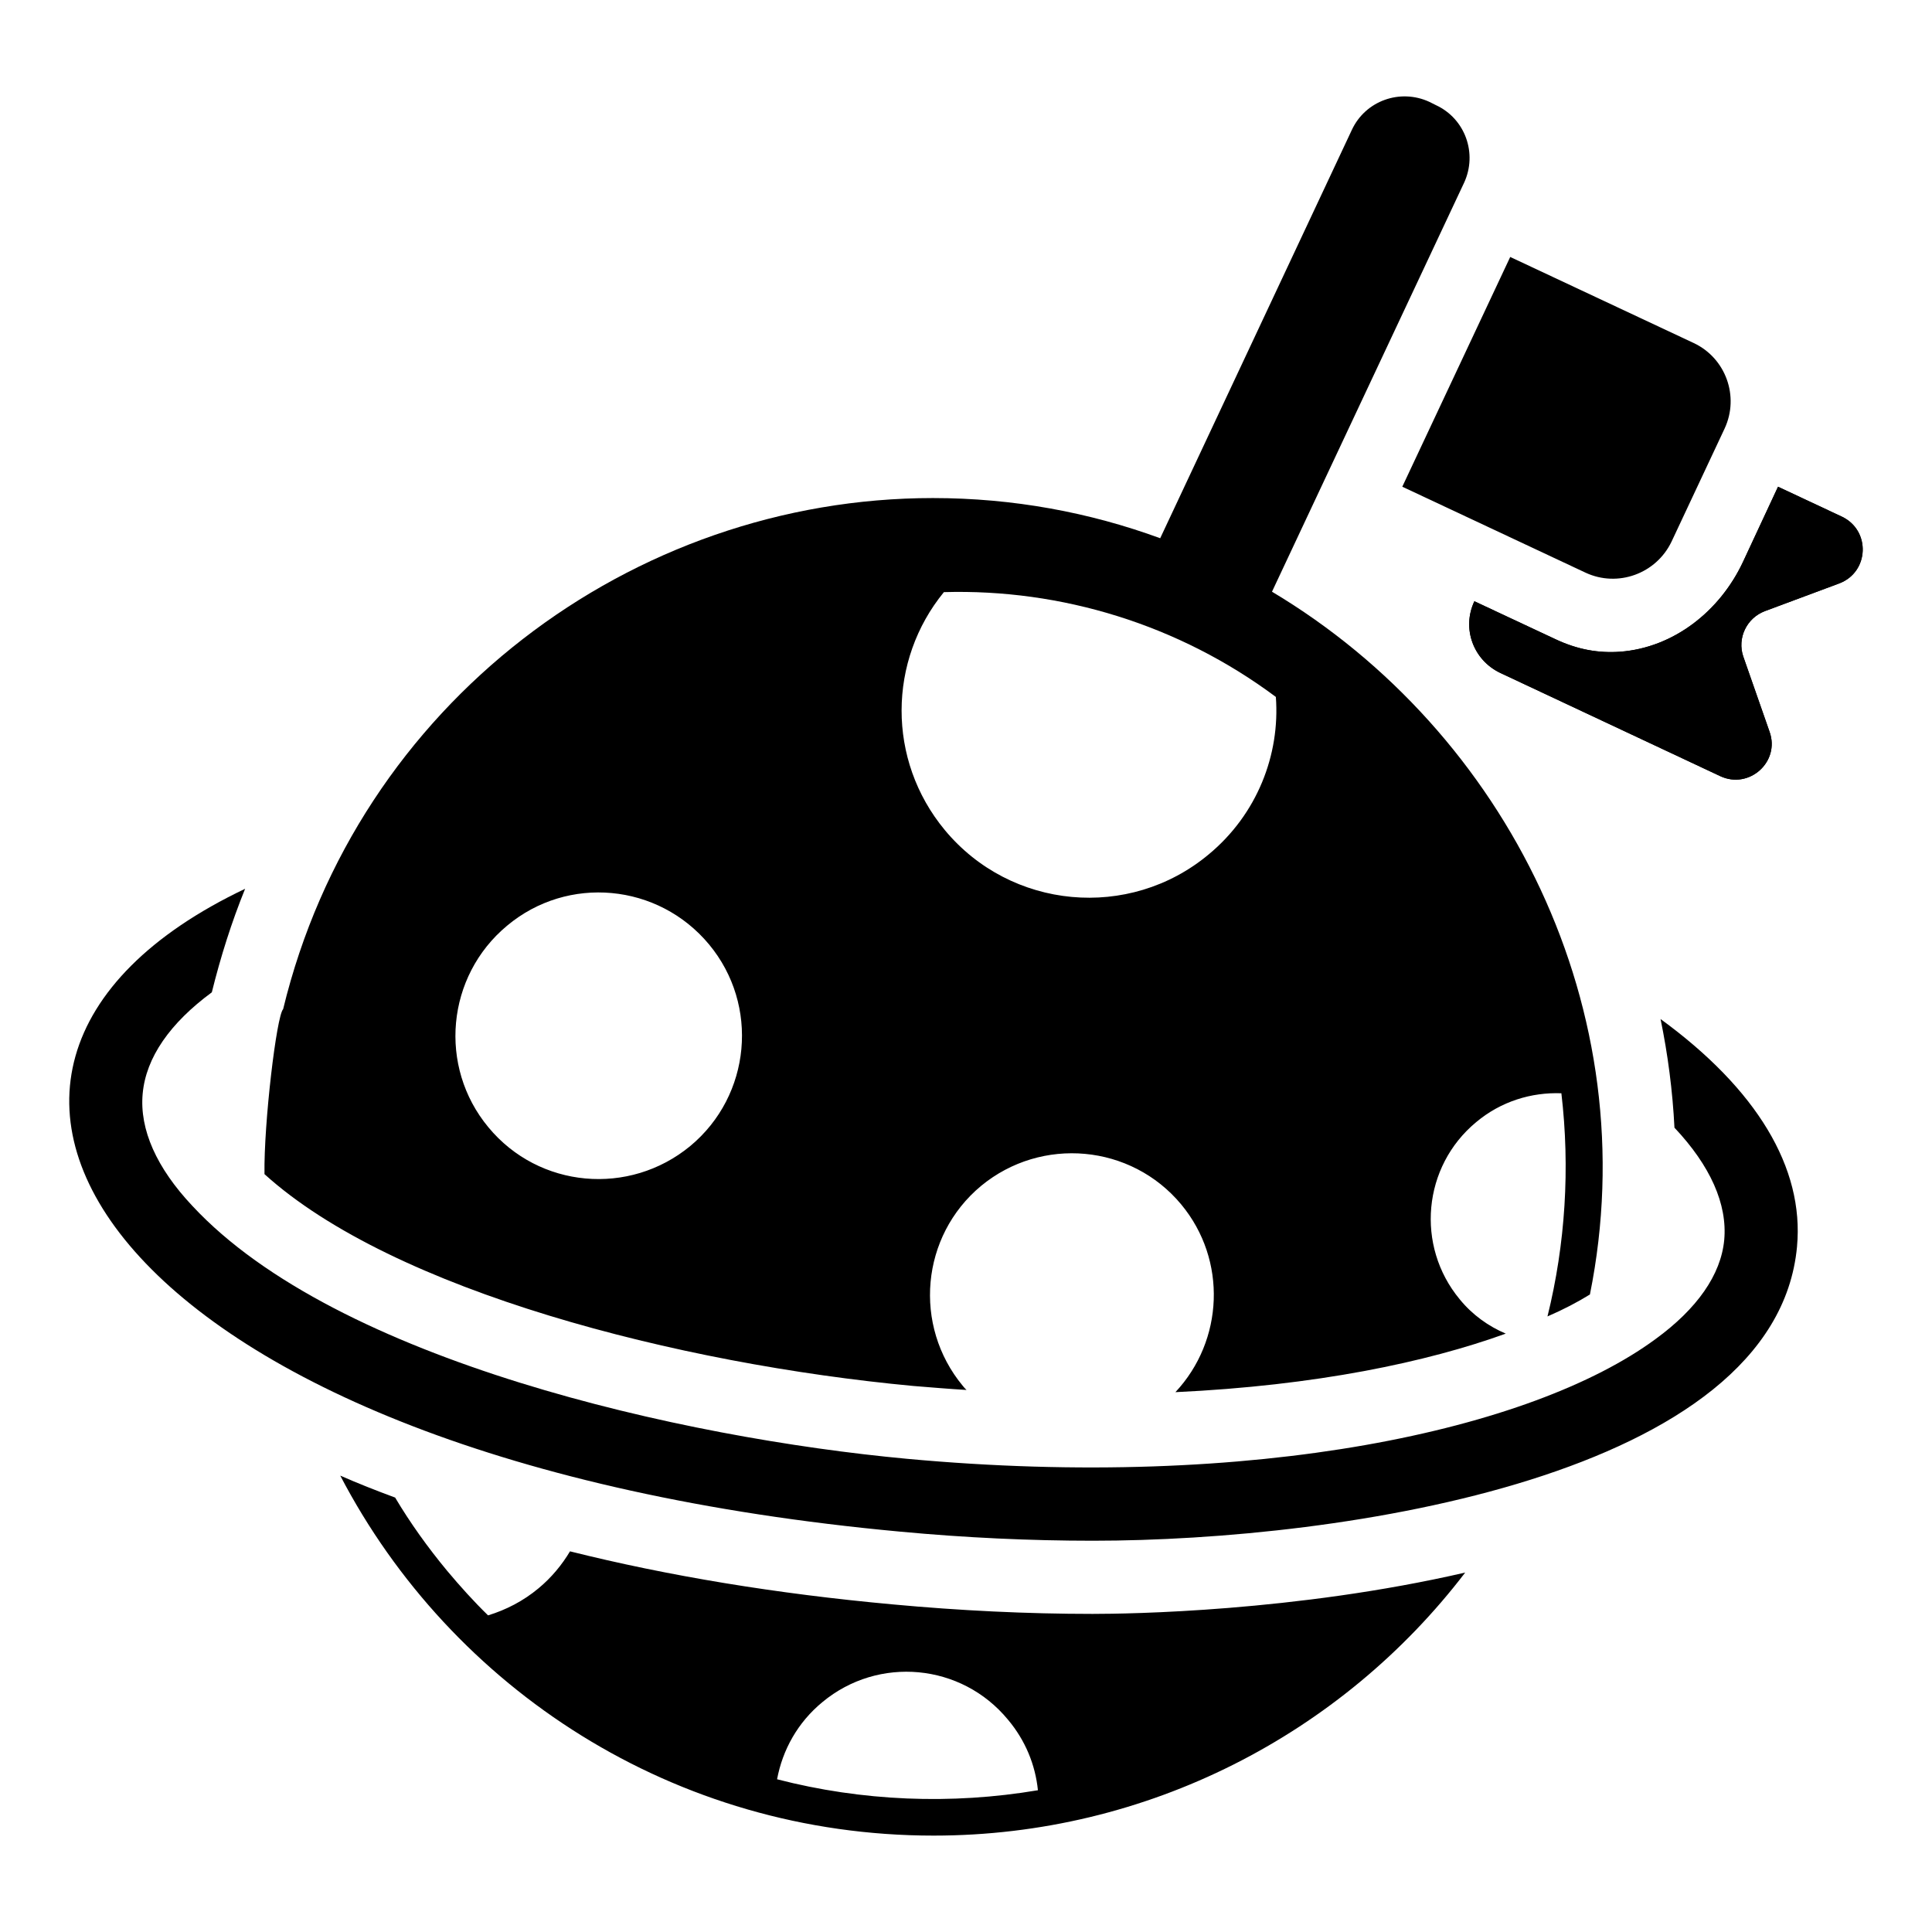
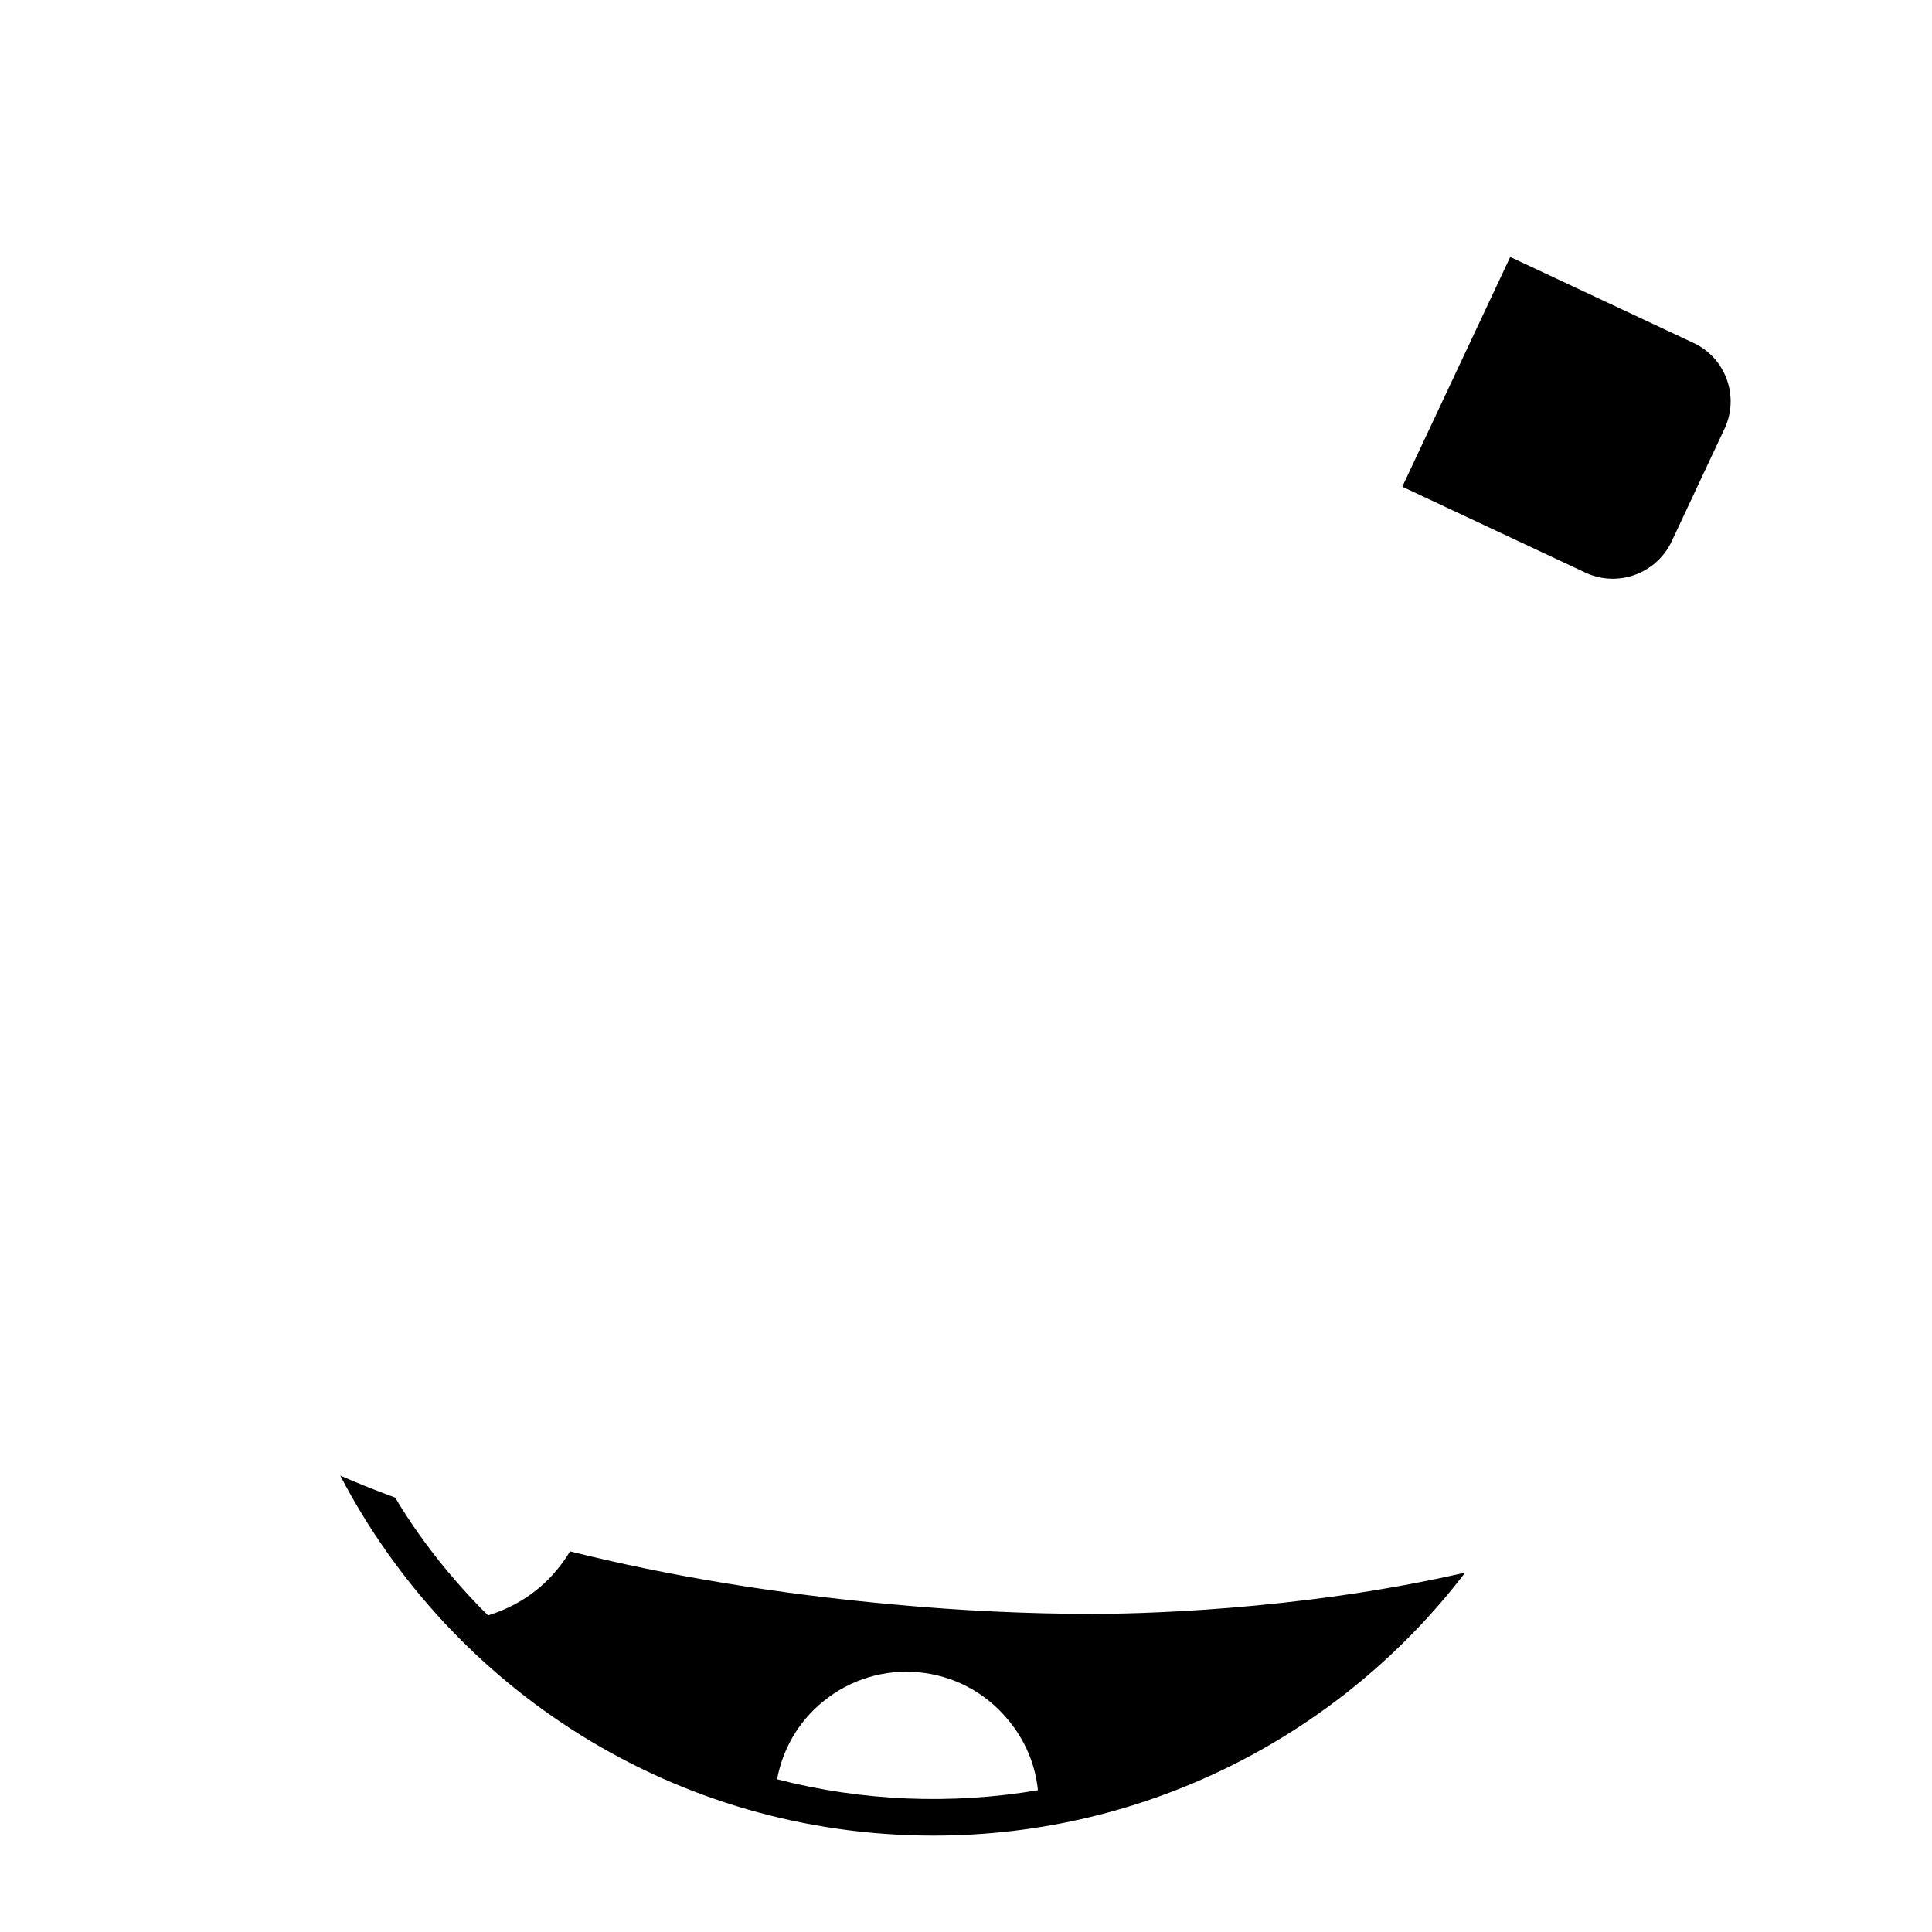
<svg xmlns="http://www.w3.org/2000/svg" fill="#000000" width="800px" height="800px" version="1.1" viewBox="144 144 512 512">
  <g>
-     <path d="m631.48 298.59-19.777 7.367c-4.848 1.844-7.367 7.176-5.719 12.023l6.981 19.973c2.812 7.949-5.43 15.32-13.09 11.73l-58.266-27.34c-7.176-3.394-10.277-11.828-6.883-19.004 11.633 5.43 20.941 9.793 21.328 9.984 6.109 2.91 11.73 3.781 17.258 3.394 14.254-1.066 26.469-10.762 32.574-23.754l9.309-19.973 16.965 7.949c7.656 3.688 7.172 14.641-0.68 17.648z" />
-     <path d="m631.48 298.59-19.777 7.367c-4.848 1.844-7.367 7.176-5.719 12.023l6.981 19.973c2.812 7.949-5.43 15.32-13.09 11.73l-58.266-27.34c-7.176-3.394-10.277-11.828-6.883-19.004 11.633 5.43 20.941 9.793 21.328 9.984 6.109 2.91 11.73 3.781 17.258 3.394 14.254-1.066 26.469-10.762 32.574-23.754l9.309-19.973 16.965 7.949c7.656 3.688 7.172 14.641-0.68 17.648z" />
    <path d="m601.04 257.57c-0.457 0.973-14.941 31.844-14.059 29.957-4.074 8.531-14.254 12.215-22.785 8.242-0.973-0.457-51.789-24.293-48.574-22.785l28.602-60.887 48.574 22.785c8.535 3.977 12.219 14.156 8.242 22.688z" />
    <path d="m433.6 571.7c-17.453 0-35.289-0.871-53.031-2.519-30.832-2.812-59.527-7.562-85.512-14.059-2.133 3.586-4.945 6.981-8.336 9.793-4.07 3.394-8.629 5.719-13.379 7.176-3.781-3.684-7.367-7.66-10.859-11.828-5.137-6.203-9.793-12.699-13.766-19.391-5.043-1.844-9.891-3.781-14.543-5.816 29.473 56.523 88.613 95.398 157.25 95.398 56.719 0 108.2-26.953 140.87-69.707-44.988 10.371-89.199 10.953-98.699 10.953zm-83.668 43.824c1.453-7.758 5.43-15.027 12.023-20.457 14.832-12.312 36.84-10.277 49.156 4.652 4.652 5.527 7.269 12.023 7.949 18.711-22.98 3.879-46.637 2.91-69.129-2.906z" />
-     <path d="m481.09 300.81 50.914-108.39c3.586-7.758 0.293-16.965-7.465-20.555l-1.746-0.871c-7.758-3.586-16.965-0.293-20.555 7.465l-50.773 108.18c-18.715-6.852-38.965-10.648-60.238-10.648-79.793 0-152.6 54.488-172.19 135.44-1.746 1.746-5.141 30.25-4.945 43.727 34.129 30.926 109.65 50.316 171.89 56.133 4.75 0.387 9.406 0.777 14.156 1.066-0.387-0.387-0.68-0.68-0.969-1.066-13.281-15.996-11.148-39.75 4.848-53.031 15.996-13.184 39.75-11.051 53.031 4.945 12.215 14.738 11.246 36.066-1.551 49.734 37.324-1.746 66.605-7.949 87.547-15.512-4.555-1.938-8.824-4.945-12.215-9.113-11.73-14.156-9.793-35.195 4.363-46.926 6.594-5.527 14.641-7.949 22.59-7.66 2.328 19.777 1.066 39.945-3.684 59.141 4.266-1.844 7.949-3.781 11.246-5.816 15.156-75.156-21.969-149.05-84.262-186.25zm-154.14 146.88c-16.191 13.379-40.137 11.246-53.516-4.945-13.379-16.094-11.148-40.043 4.945-53.422 16.094-13.477 40.043-11.246 53.516 4.945 13.375 16.094 11.148 40.043-4.945 53.422zm137.36-77.258c-21.074 17.562-52.441 14.621-69.922-6.453-15.438-18.625-15.027-45.008-0.246-63.059 31.039-0.898 62.242 8.578 87.973 27.773 1.148 15.355-4.981 31.121-17.805 41.738z" />
-     <path d="m620.23 474.36c-5.637 60.859-120.64 77.949-186.63 77.949-16.48 0-33.641-0.773-51.191-2.422-207.76-19.23-274.97-122.02-173.45-170.35-3.586 8.824-6.496 18.035-8.824 27.438-11.051 8.145-17.453 17.258-18.324 26.855-0.871 9.5 3.684 19.68 13.188 29.766 38.18 41.051 130.11 61.5 189.25 66.992 92.297 8.531 165.79-7.66 198.46-31.703 11.051-8.047 17.355-17.062 18.227-26.273 0.871-9.5-3.684-19.68-13.188-29.766-0.484-9.695-1.746-19.391-3.684-28.793 25.402 18.516 38.102 39.359 36.164 60.305z" />
+     <path d="m620.23 474.36z" />
  </g>
</svg>